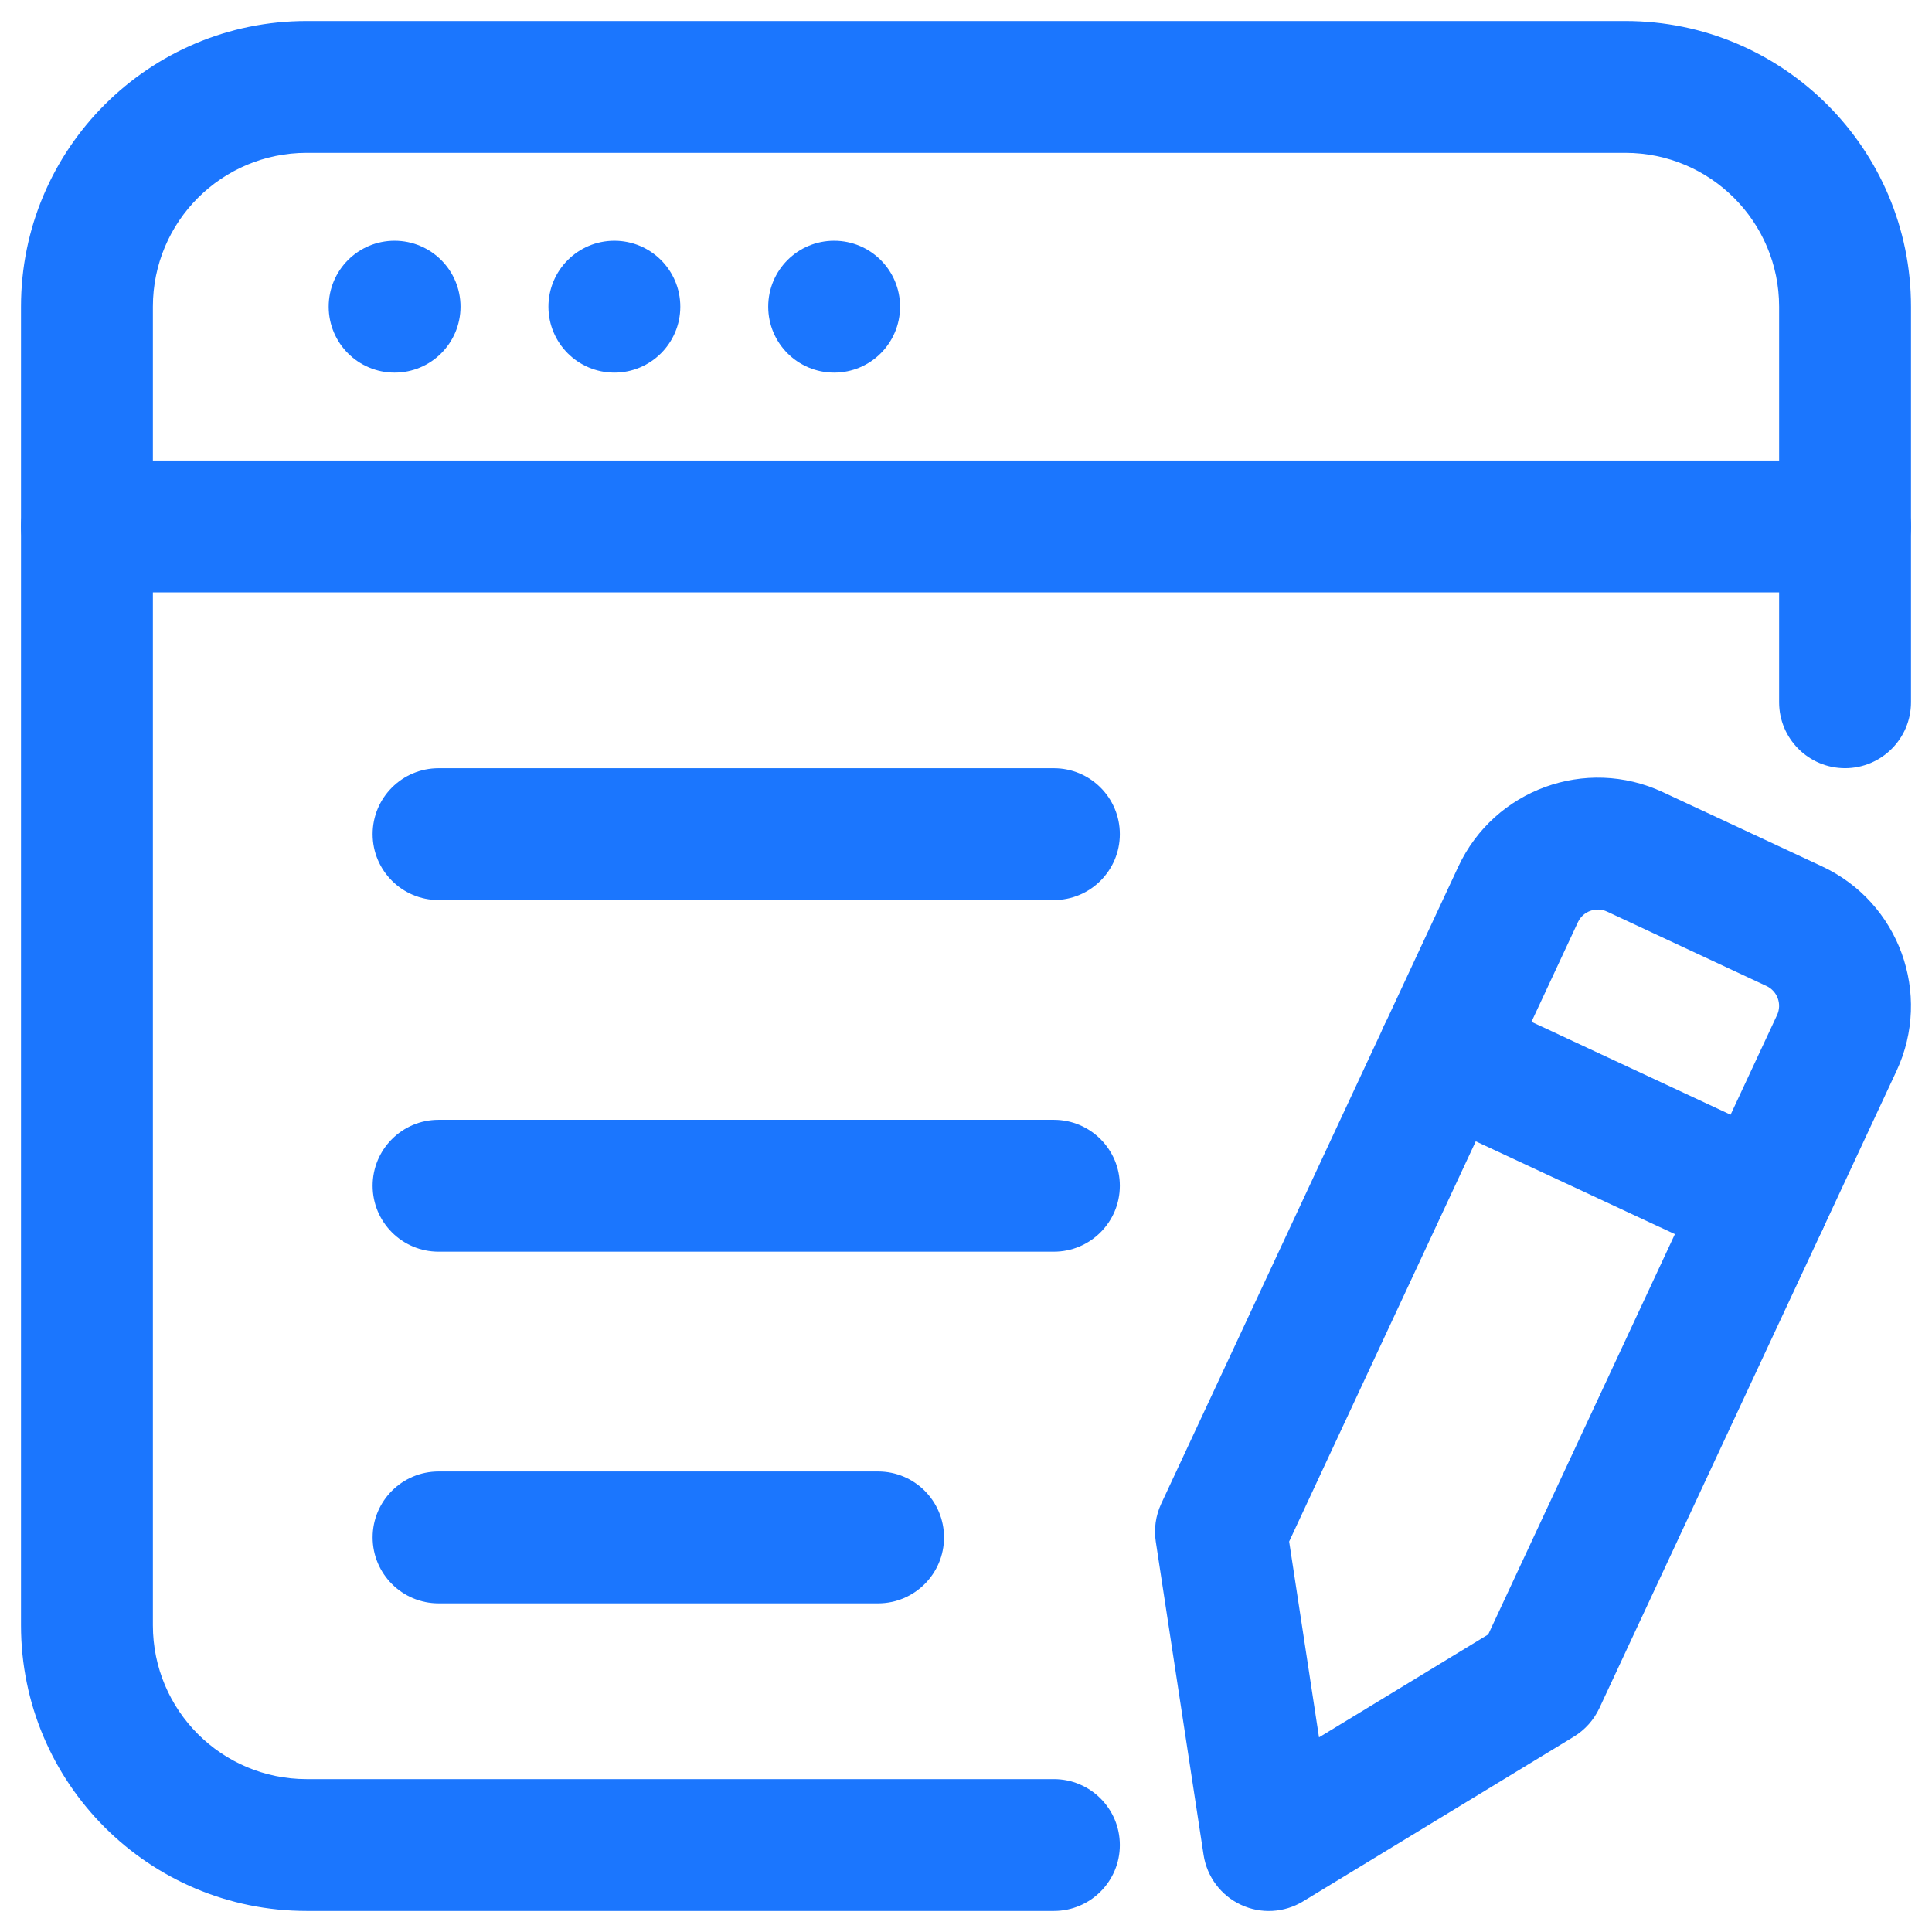
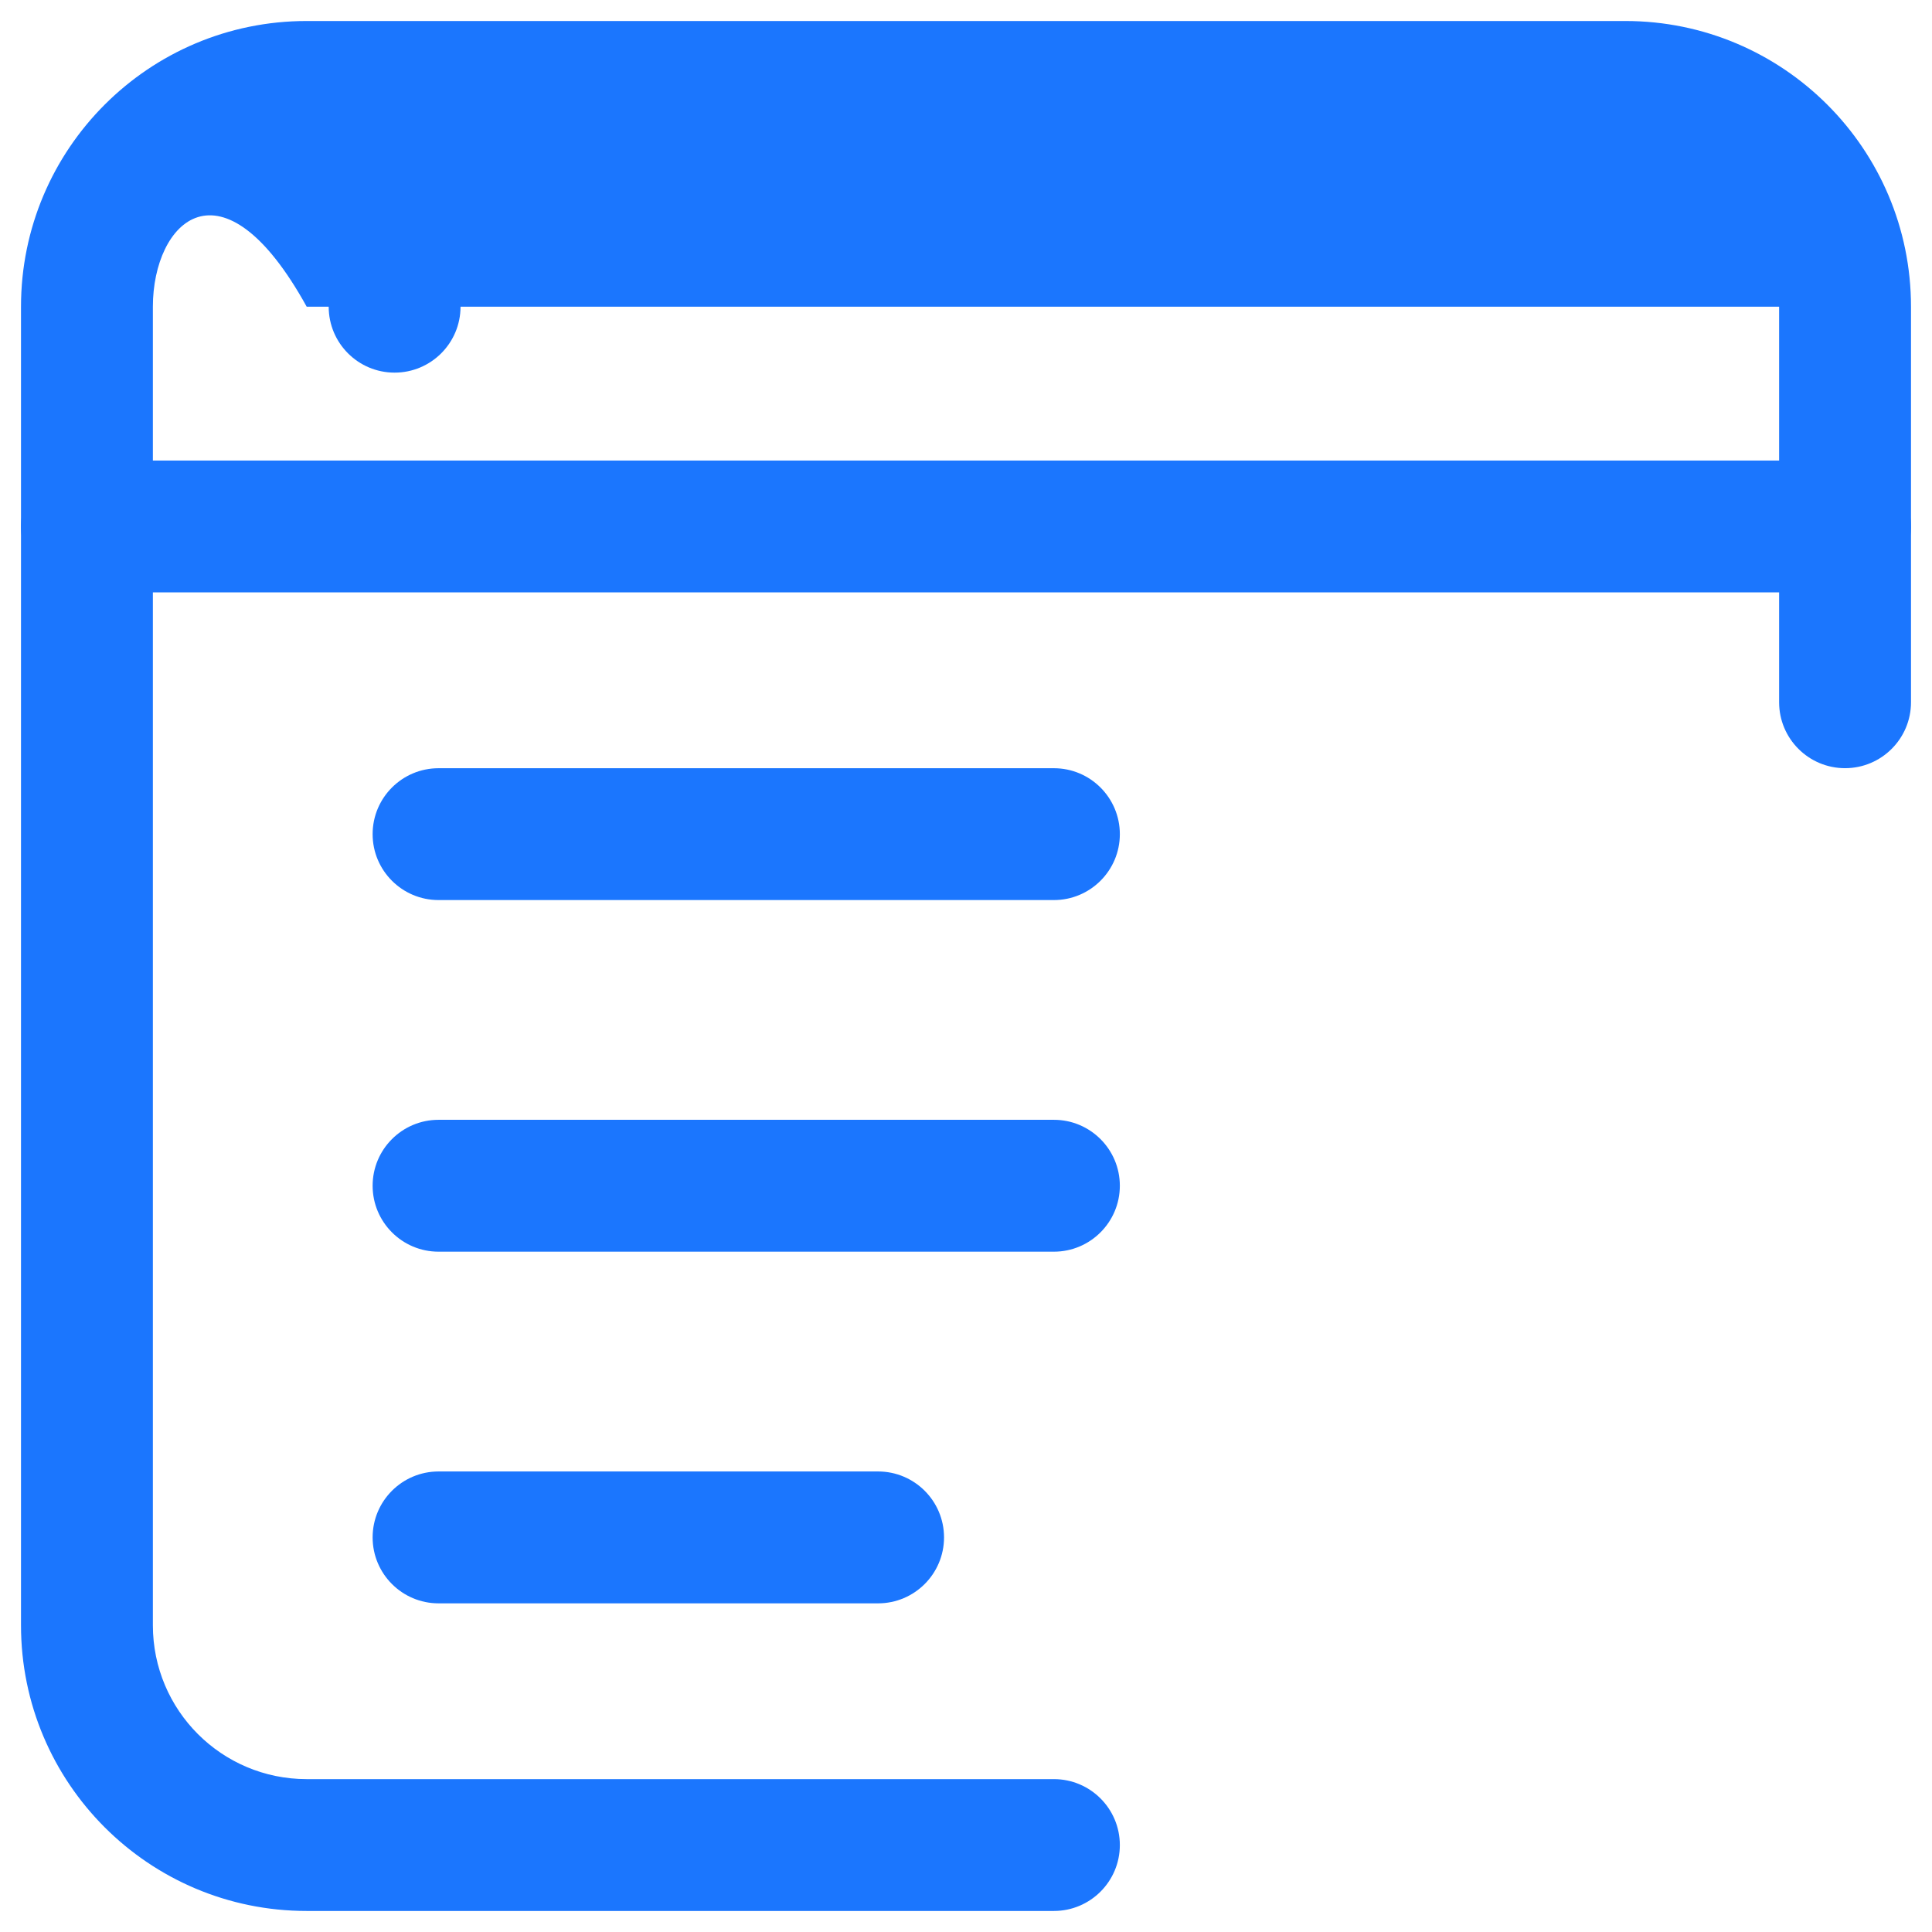
<svg xmlns="http://www.w3.org/2000/svg" width="46" height="46" viewBox="0 0 46 46" fill="none">
  <path d="M9.395 8.872C10.262 8.872 10.965 8.169 10.965 7.302C10.965 6.435 10.262 5.732 9.395 5.732C8.528 5.732 7.826 6.435 7.826 7.302C7.826 8.169 8.528 8.872 9.395 8.872Z" fill="#1B76FE" />
-   <path d="M14.628 8.872C15.495 8.872 16.198 8.169 16.198 7.302C16.198 6.435 15.495 5.732 14.628 5.732C13.761 5.732 13.058 6.435 13.058 7.302C13.058 8.169 13.761 8.872 14.628 8.872Z" fill="#1B76FE" />
-   <path d="M19.86 8.872C20.727 8.872 21.43 8.169 21.43 7.302C21.43 6.435 20.727 5.732 19.86 5.732C18.993 5.732 18.291 6.435 18.291 7.302C18.291 8.169 18.993 8.872 19.86 8.872Z" fill="#1B76FE" />
-   <path fill-rule="evenodd" clip-rule="evenodd" d="M45.5 16.721C45.5 17.587 44.796 18.29 43.93 18.29C43.063 18.29 42.36 17.587 42.36 16.721V7.302C42.36 5.28 40.721 3.639 38.697 3.639H7.302C5.278 3.639 3.64 5.278 3.64 7.302V38.697C3.64 40.721 5.278 42.36 7.302 42.36H25.093C25.959 42.36 26.663 43.063 26.663 43.93C26.663 44.796 25.959 45.499 25.093 45.499H7.302C3.545 45.499 0.5 42.454 0.5 38.697V7.302C0.5 3.545 3.545 0.5 7.302 0.5H38.697C42.454 0.5 45.5 3.545 45.5 7.302V16.721Z" fill="#1B76FE" />
-   <path fill-rule="evenodd" clip-rule="evenodd" d="M34.723 20.631C35.579 18.798 37.758 18.004 39.591 18.86L43.384 20.629C45.217 21.485 46.01 23.664 45.156 25.497L38.08 40.671C37.948 40.952 37.737 41.188 37.473 41.349L31.024 45.272C30.576 45.544 30.022 45.575 29.547 45.353C29.07 45.132 28.737 44.686 28.657 44.167L27.519 36.707C27.471 36.402 27.517 36.088 27.646 35.807L34.723 20.631ZM37.569 21.958L30.694 36.703L31.405 41.366L35.434 38.915L42.31 24.17C42.433 23.909 42.32 23.597 42.057 23.475L38.264 21.705C38.002 21.583 37.691 21.696 37.569 21.958Z" fill="#1B76FE" />
+   <path fill-rule="evenodd" clip-rule="evenodd" d="M45.5 16.721C45.5 17.587 44.796 18.29 43.93 18.29C43.063 18.29 42.36 17.587 42.36 16.721V7.302H7.302C5.278 3.639 3.64 5.278 3.64 7.302V38.697C3.64 40.721 5.278 42.36 7.302 42.36H25.093C25.959 42.36 26.663 43.063 26.663 43.93C26.663 44.796 25.959 45.499 25.093 45.499H7.302C3.545 45.499 0.5 42.454 0.5 38.697V7.302C0.5 3.545 3.545 0.5 7.302 0.5H38.697C42.454 0.5 45.5 3.545 45.5 7.302V16.721Z" fill="#1B76FE" />
  <path fill-rule="evenodd" clip-rule="evenodd" d="M43.93 10.965C44.796 10.965 45.5 11.668 45.5 12.535C45.5 13.401 44.796 14.104 43.93 14.104H2.07C1.203 14.104 0.5 13.401 0.5 12.535C0.5 11.668 1.203 10.965 2.07 10.965H43.93Z" fill="#1B76FE" />
-   <path fill-rule="evenodd" clip-rule="evenodd" d="M33.714 26.511C32.927 26.145 32.588 25.209 32.954 24.424C33.32 23.64 34.254 23.299 35.041 23.665L42.628 27.204C43.413 27.57 43.754 28.504 43.388 29.289C43.022 30.076 42.086 30.415 41.301 30.048L33.714 26.511Z" fill="#1B76FE" />
  <path fill-rule="evenodd" clip-rule="evenodd" d="M10.442 21.43C9.575 21.43 8.872 20.727 8.872 19.861C8.872 18.994 9.575 18.291 10.442 18.291H25.093C25.959 18.291 26.663 18.994 26.663 19.861C26.663 20.727 25.959 21.43 25.093 21.43H10.442Z" fill="#1B76FE" />
  <path fill-rule="evenodd" clip-rule="evenodd" d="M10.442 29.802C9.575 29.802 8.872 29.098 8.872 28.232C8.872 27.365 9.575 26.662 10.442 26.662H25.093C25.959 26.662 26.663 27.365 26.663 28.232C26.663 29.098 25.959 29.802 25.093 29.802H10.442Z" fill="#1B76FE" />
  <path fill-rule="evenodd" clip-rule="evenodd" d="M10.442 38.175C9.575 38.175 8.872 37.471 8.872 36.605C8.872 35.738 9.575 35.035 10.442 35.035H20.907C21.773 35.035 22.477 35.738 22.477 36.605C22.477 37.471 21.773 38.175 20.907 38.175H10.442Z" fill="#1B76FE" />
</svg>